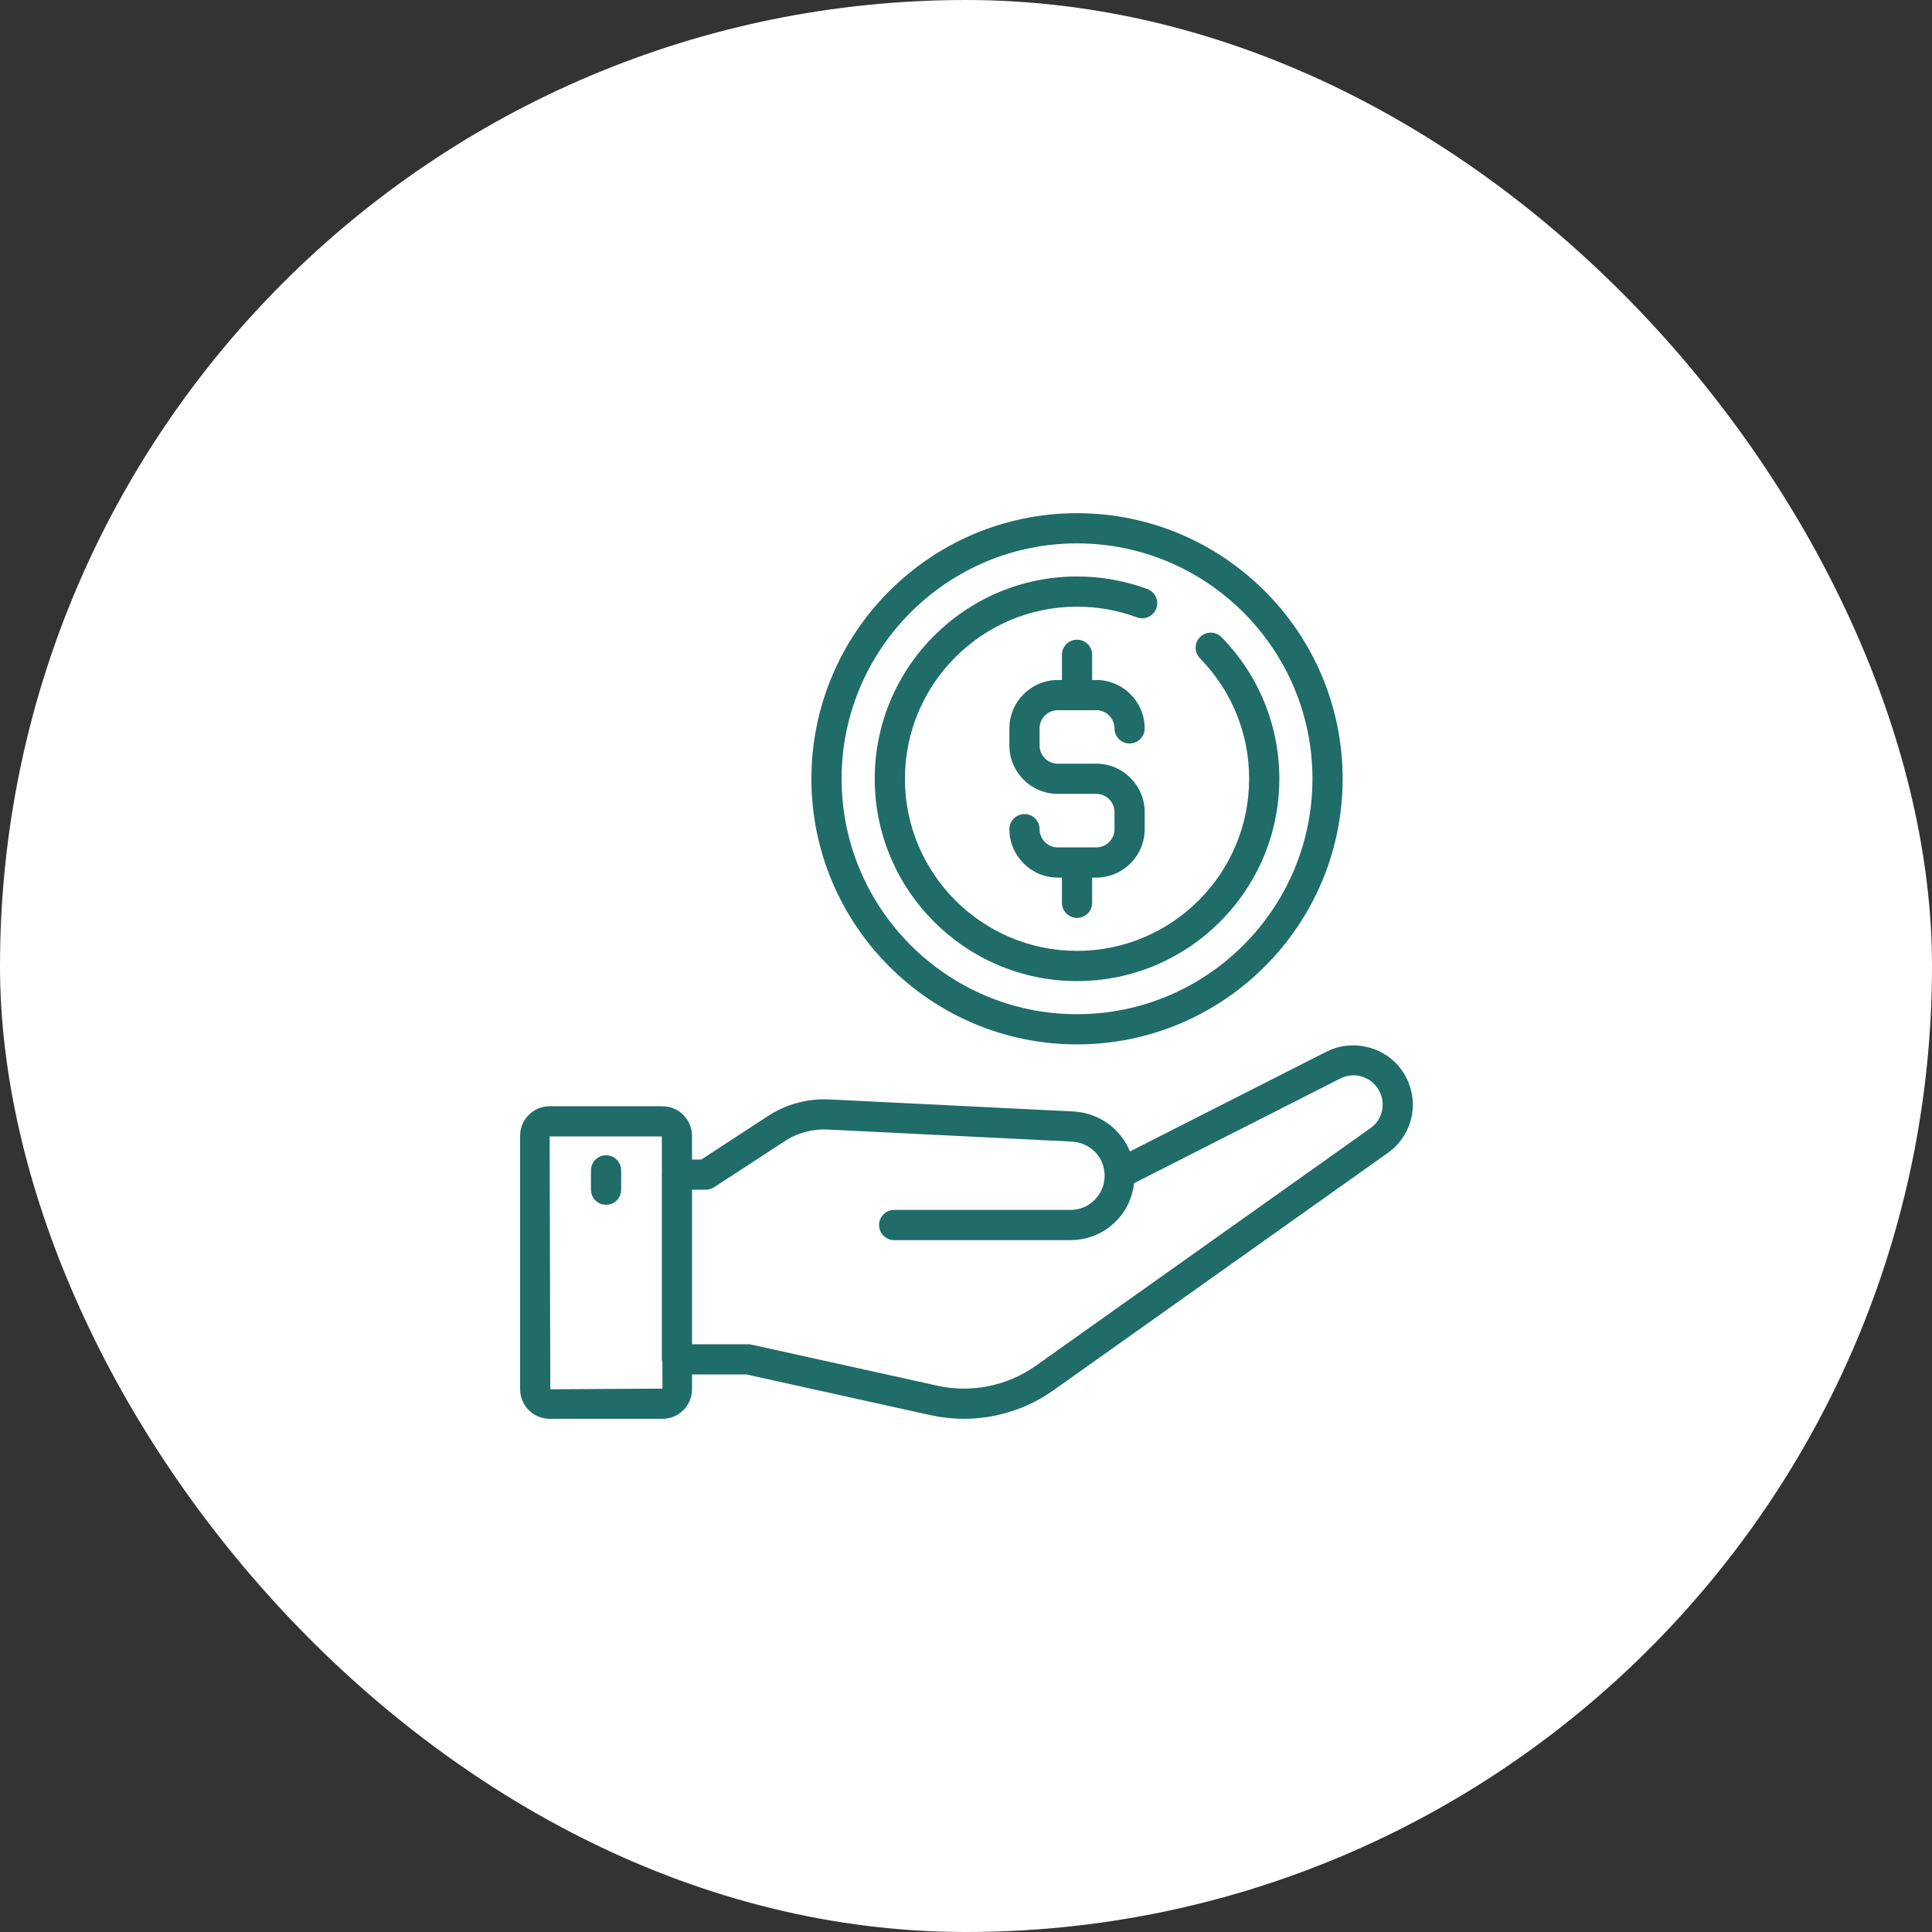
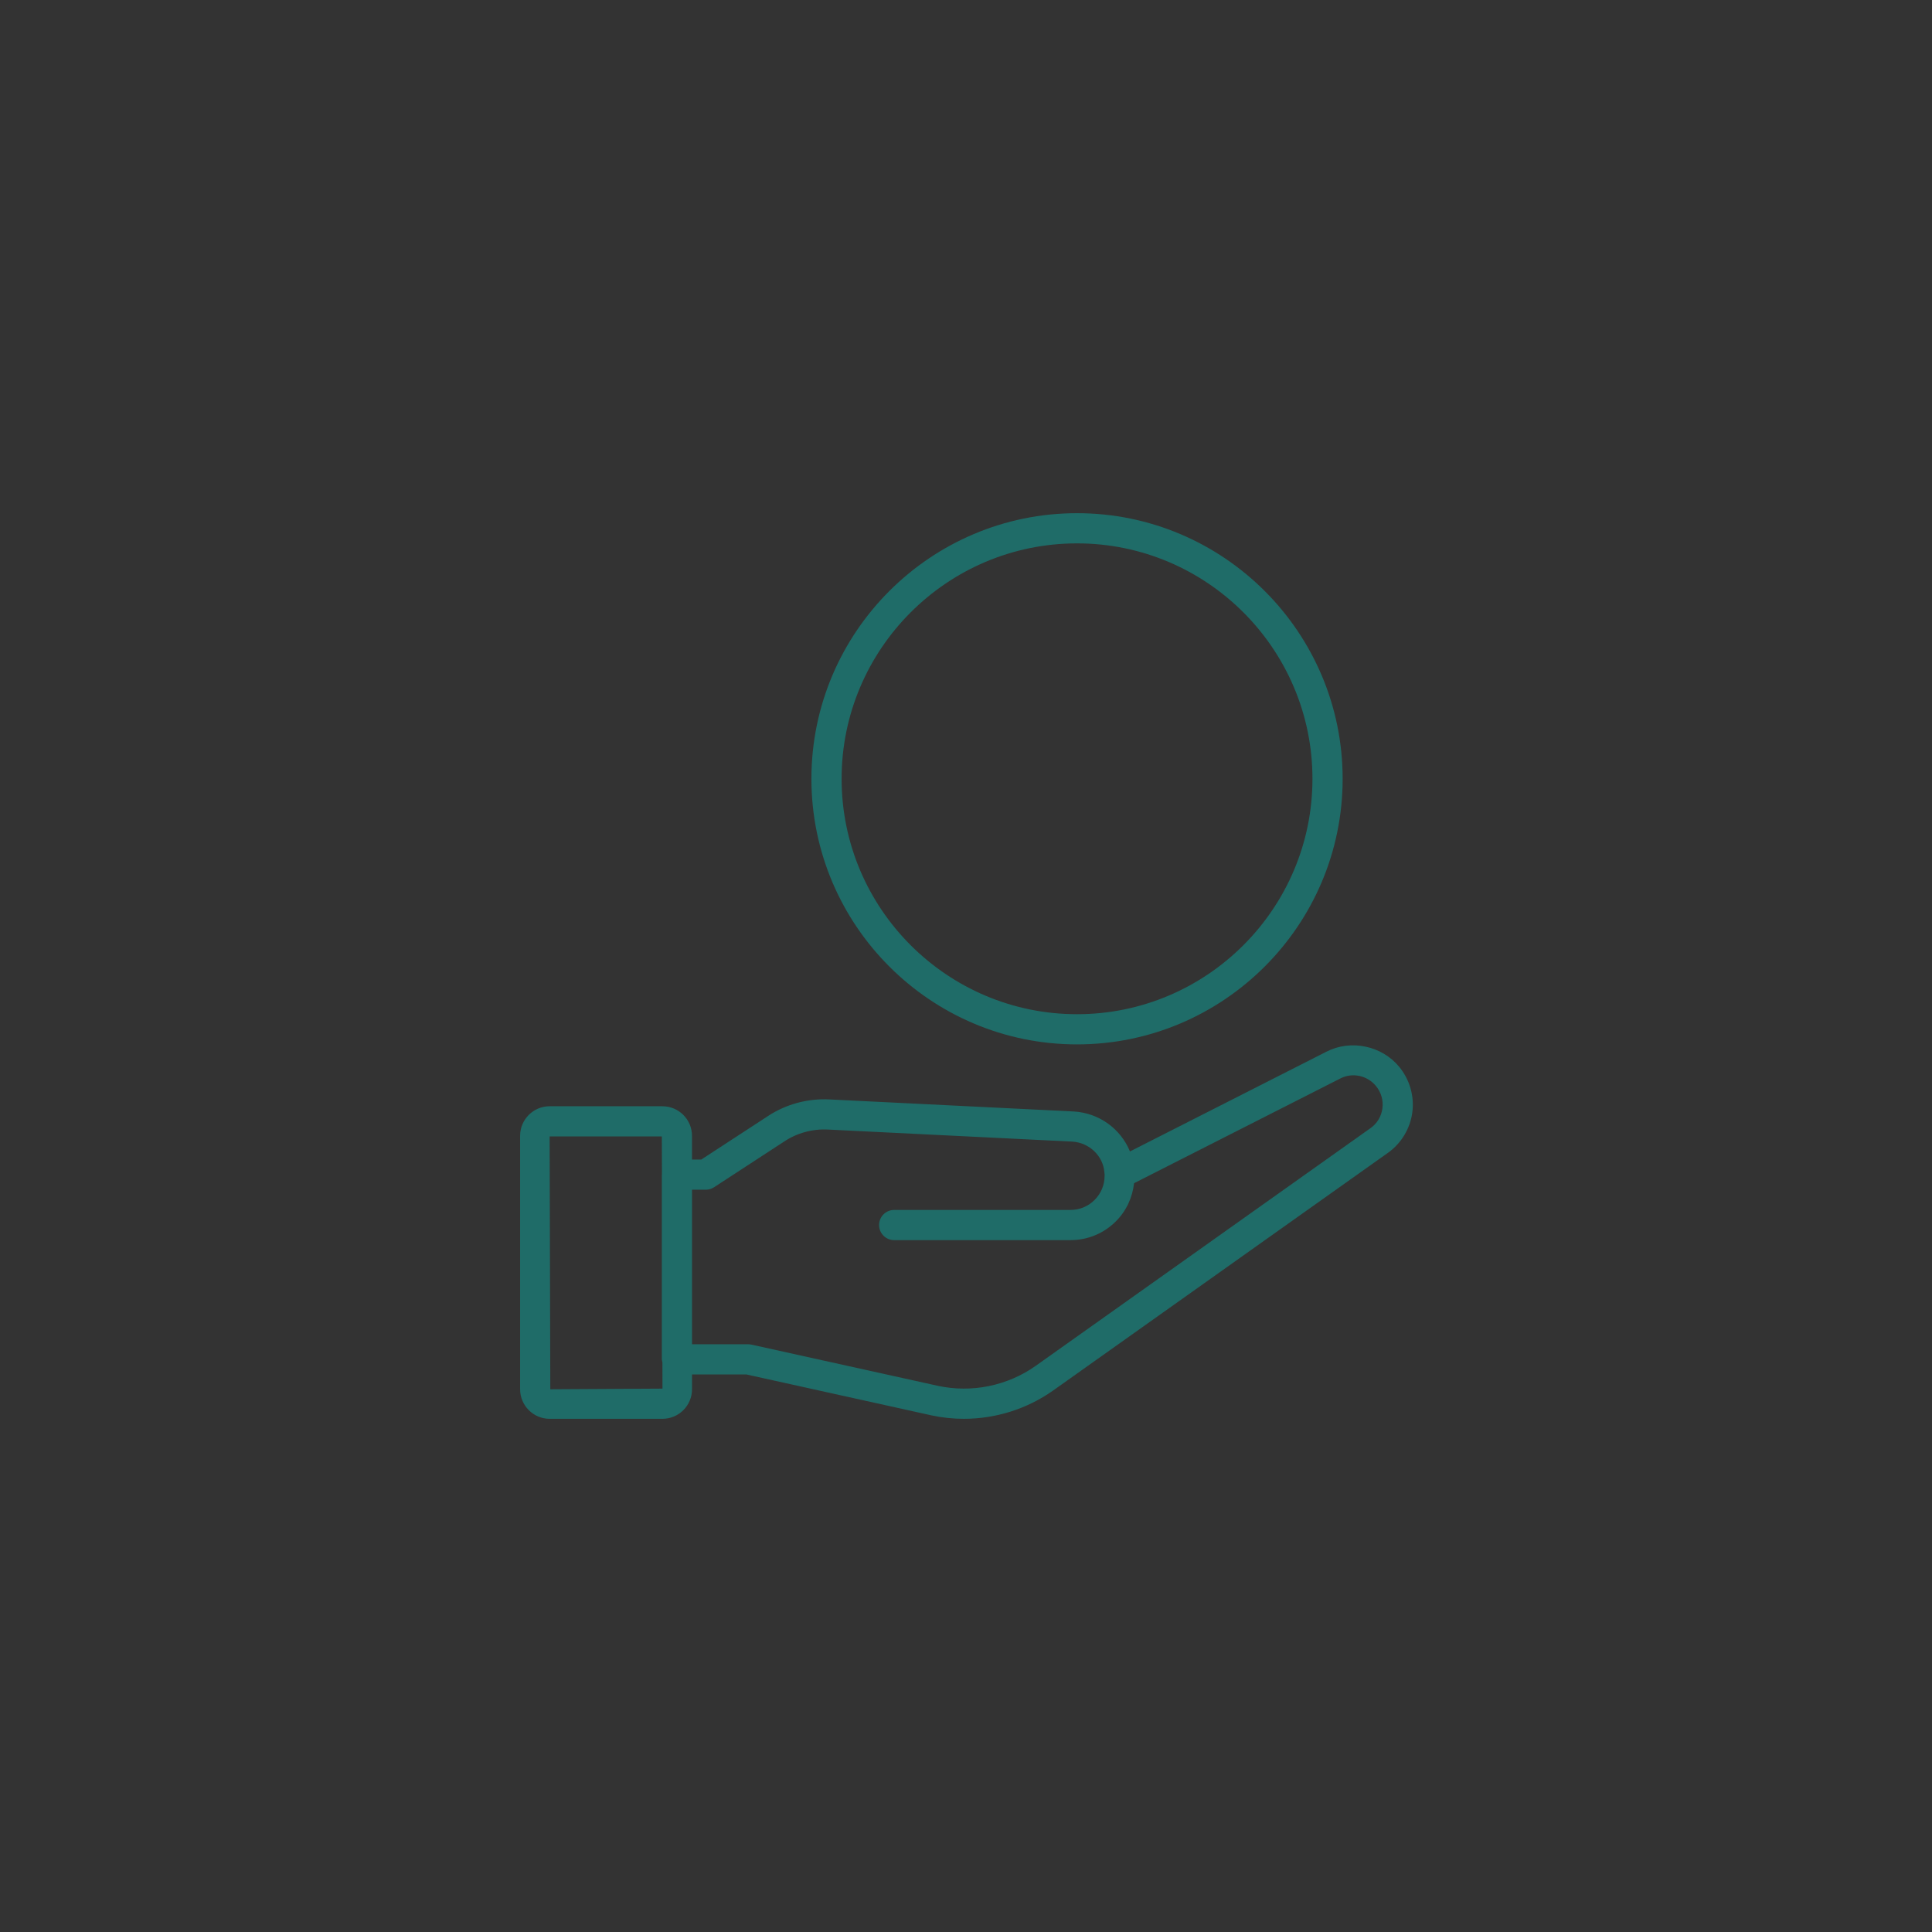
<svg xmlns="http://www.w3.org/2000/svg" width="80" height="80" viewBox="0 0 80 80" fill="none">
  <rect x="0" y="0" width="80" height="80" fill="#333333" stroke="none" />
-   <rect width="80" height="80" rx="40" fill="white" />
  <path d="M27.432 45.807H22.759C22.086 45.807 21.537 46.356 21.537 47.03V57.527C21.537 58.201 22.086 58.75 22.759 58.75H27.432C28.106 58.75 28.655 58.201 28.655 57.527V56.913H30.907L38.568 58.607C39.013 58.703 39.463 58.75 39.911 58.75C41.222 58.75 42.518 58.347 43.604 57.581L57.459 47.745C58.018 47.353 58.39 46.741 58.481 46.065C58.571 45.385 58.37 44.693 57.931 44.167C57.219 43.306 55.941 43.028 54.929 43.546L46.789 47.679C46.411 46.752 45.524 46.087 44.465 46.024L34.363 45.526C33.445 45.474 32.526 45.727 31.775 46.23L29.039 48.014H28.654V47.031C28.654 46.357 28.106 45.808 27.431 45.808L27.432 45.807ZM22.787 57.527L22.759 47.057H27.405L27.409 48.618C27.409 48.625 27.405 48.631 27.405 48.638V56.288C27.405 56.33 27.421 56.367 27.429 56.407L27.432 57.5L22.787 57.527ZM29.226 49.263C29.347 49.263 29.466 49.227 29.567 49.162L32.465 47.272C32.998 46.914 33.651 46.736 34.299 46.773L44.396 47.271C45.109 47.313 45.678 47.868 45.729 48.536C45.726 48.568 45.739 48.598 45.741 48.629C45.742 48.641 45.737 48.652 45.739 48.663V48.688C45.739 49.065 45.592 49.42 45.324 49.688C45.057 49.955 44.704 50.101 44.326 50.101H37.026C36.681 50.101 36.401 50.38 36.401 50.726C36.401 51.071 36.681 51.351 37.026 51.351H44.326C45.038 51.351 45.707 51.074 46.208 50.571C46.638 50.142 46.891 49.589 46.959 48.994L55.499 44.658C56.009 44.394 56.621 44.541 56.971 44.964C57.191 45.228 57.287 45.559 57.242 45.899C57.197 46.234 57.02 46.526 56.741 46.721C56.74 46.721 56.739 46.722 56.737 46.723L42.883 56.559C41.711 57.386 40.236 57.687 38.835 57.384L31.111 55.677C31.067 55.667 31.021 55.663 30.976 55.663H28.655V49.263H29.226Z" fill="#1F6C68" />
-   <path d="M25.096 47.837C24.75 47.837 24.471 48.117 24.471 48.462V49.263C24.471 49.608 24.75 49.888 25.096 49.888C25.441 49.888 25.721 49.608 25.721 49.263V48.462C25.721 48.117 25.441 47.837 25.096 47.837Z" fill="#1F6C68" />
-   <path d="M43.801 29.407H45.394C45.81 29.407 46.148 29.746 46.148 30.161C46.148 30.506 46.428 30.786 46.773 30.786C47.119 30.786 47.398 30.506 47.398 30.161C47.398 29.056 46.499 28.157 45.394 28.157H45.223V27.113C45.223 26.768 44.944 26.488 44.598 26.488C44.252 26.488 43.973 26.768 43.973 27.113V28.157H43.801C42.696 28.157 41.797 29.056 41.797 30.161V30.869C41.797 31.974 42.696 32.873 43.8 32.873H45.395C45.811 32.873 46.149 33.211 46.149 33.627V34.335C46.149 34.751 45.811 35.089 45.395 35.089H43.801C43.386 35.089 43.047 34.751 43.047 34.335C43.047 33.99 42.768 33.71 42.422 33.71C42.077 33.71 41.797 33.99 41.797 34.335C41.797 35.44 42.696 36.339 43.801 36.339H43.973V37.383C43.973 37.728 44.252 38.008 44.598 38.008C44.944 38.008 45.223 37.728 45.223 37.383V36.339H45.394C46.499 36.339 47.398 35.44 47.398 34.335V33.627C47.398 32.523 46.499 31.624 45.396 31.623H43.801C43.385 31.623 43.047 31.285 43.047 30.869V30.161C43.047 29.746 43.385 29.407 43.801 29.407Z" fill="#1F6C68" />
  <path d="M44.597 43.246C50.662 43.246 55.596 38.312 55.596 32.248C55.596 26.183 50.663 21.25 44.597 21.25C38.532 21.25 33.599 26.184 33.599 32.248C33.599 38.312 38.533 43.246 44.597 43.246ZM44.597 22.5C49.972 22.5 54.346 26.873 54.346 32.248C54.346 37.623 49.972 41.996 44.597 41.996C39.222 41.996 34.849 37.623 34.849 32.248C34.849 26.873 39.222 22.5 44.597 22.5Z" fill="#1F6C68" />
-   <path d="M44.597 40.625C49.217 40.625 52.974 36.867 52.974 32.248C52.974 30.043 52.124 27.961 50.58 26.385C50.338 26.137 49.943 26.134 49.696 26.376C49.449 26.617 49.446 27.013 49.688 27.259C51.001 28.6 51.724 30.371 51.724 32.248C51.724 36.178 48.528 39.374 44.597 39.374C40.667 39.374 37.471 36.177 37.471 32.248C37.471 28.318 40.667 25.121 44.597 25.121C45.45 25.121 46.284 25.269 47.076 25.563C47.399 25.683 47.76 25.518 47.879 25.194C47.999 24.871 47.834 24.511 47.511 24.391C46.579 24.046 45.599 23.871 44.597 23.871C39.978 23.871 36.221 27.629 36.221 32.248C36.221 36.866 39.979 40.625 44.597 40.625Z" fill="#1F6C68" />
</svg>